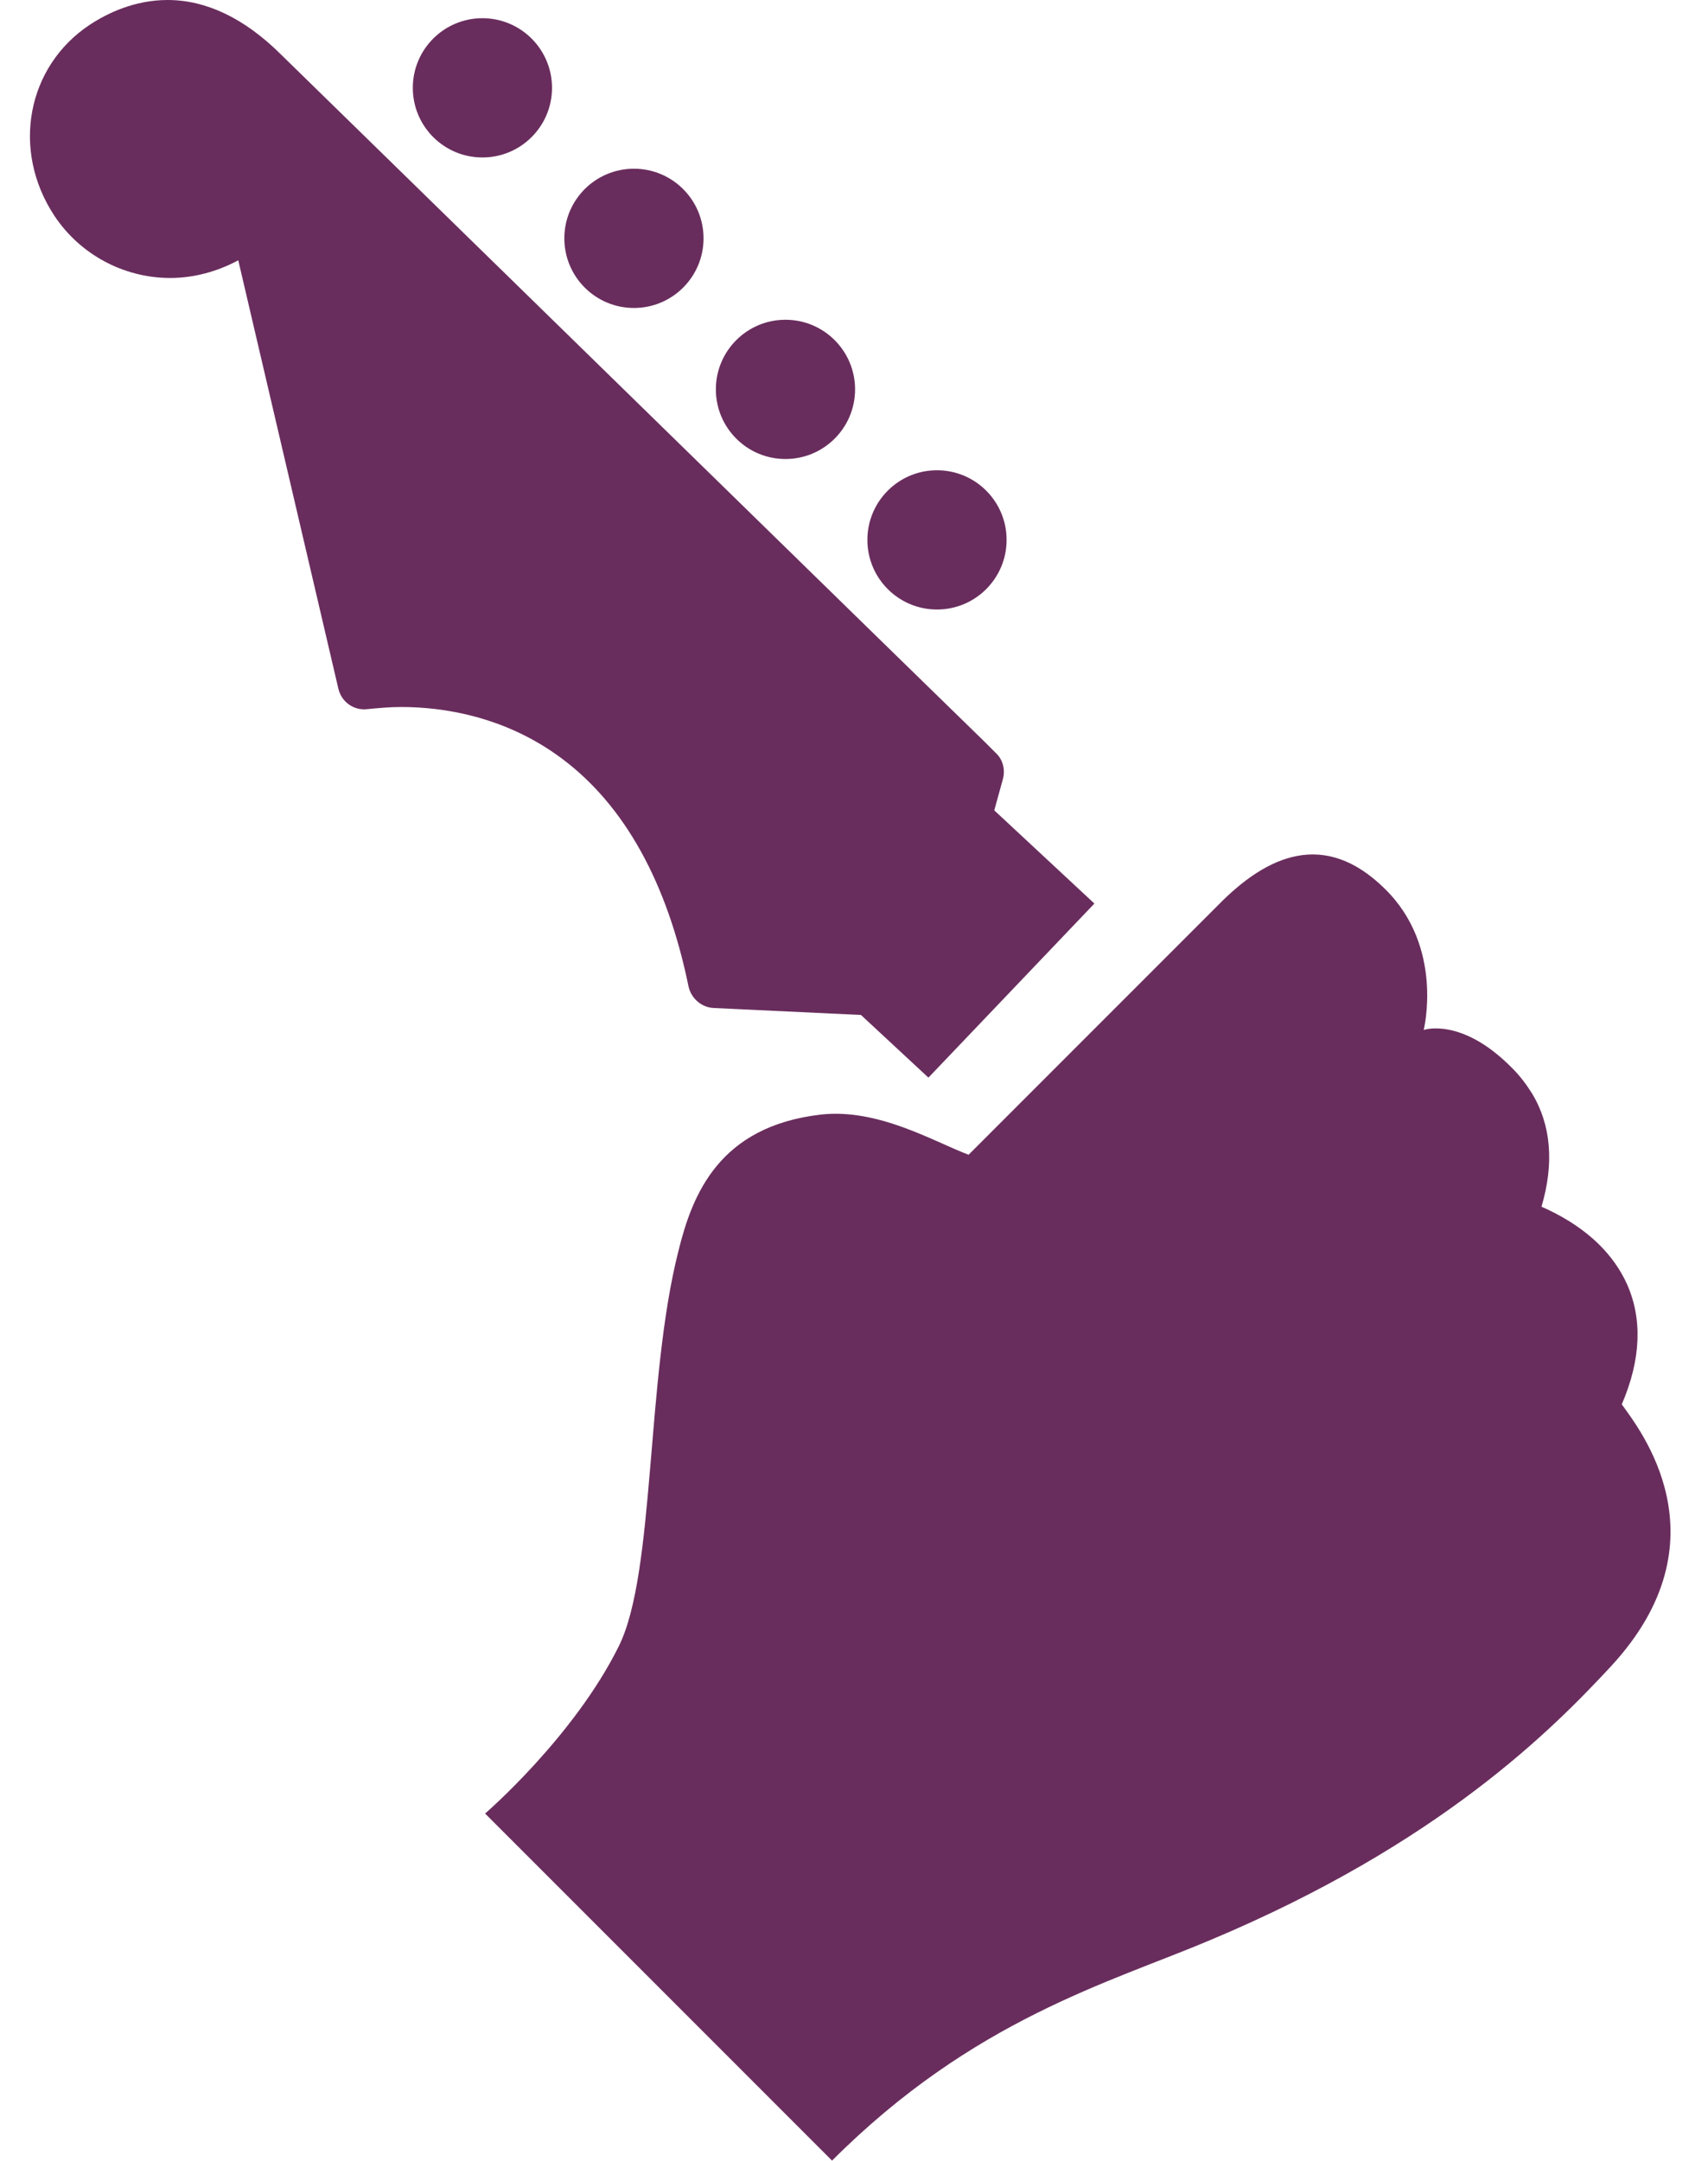
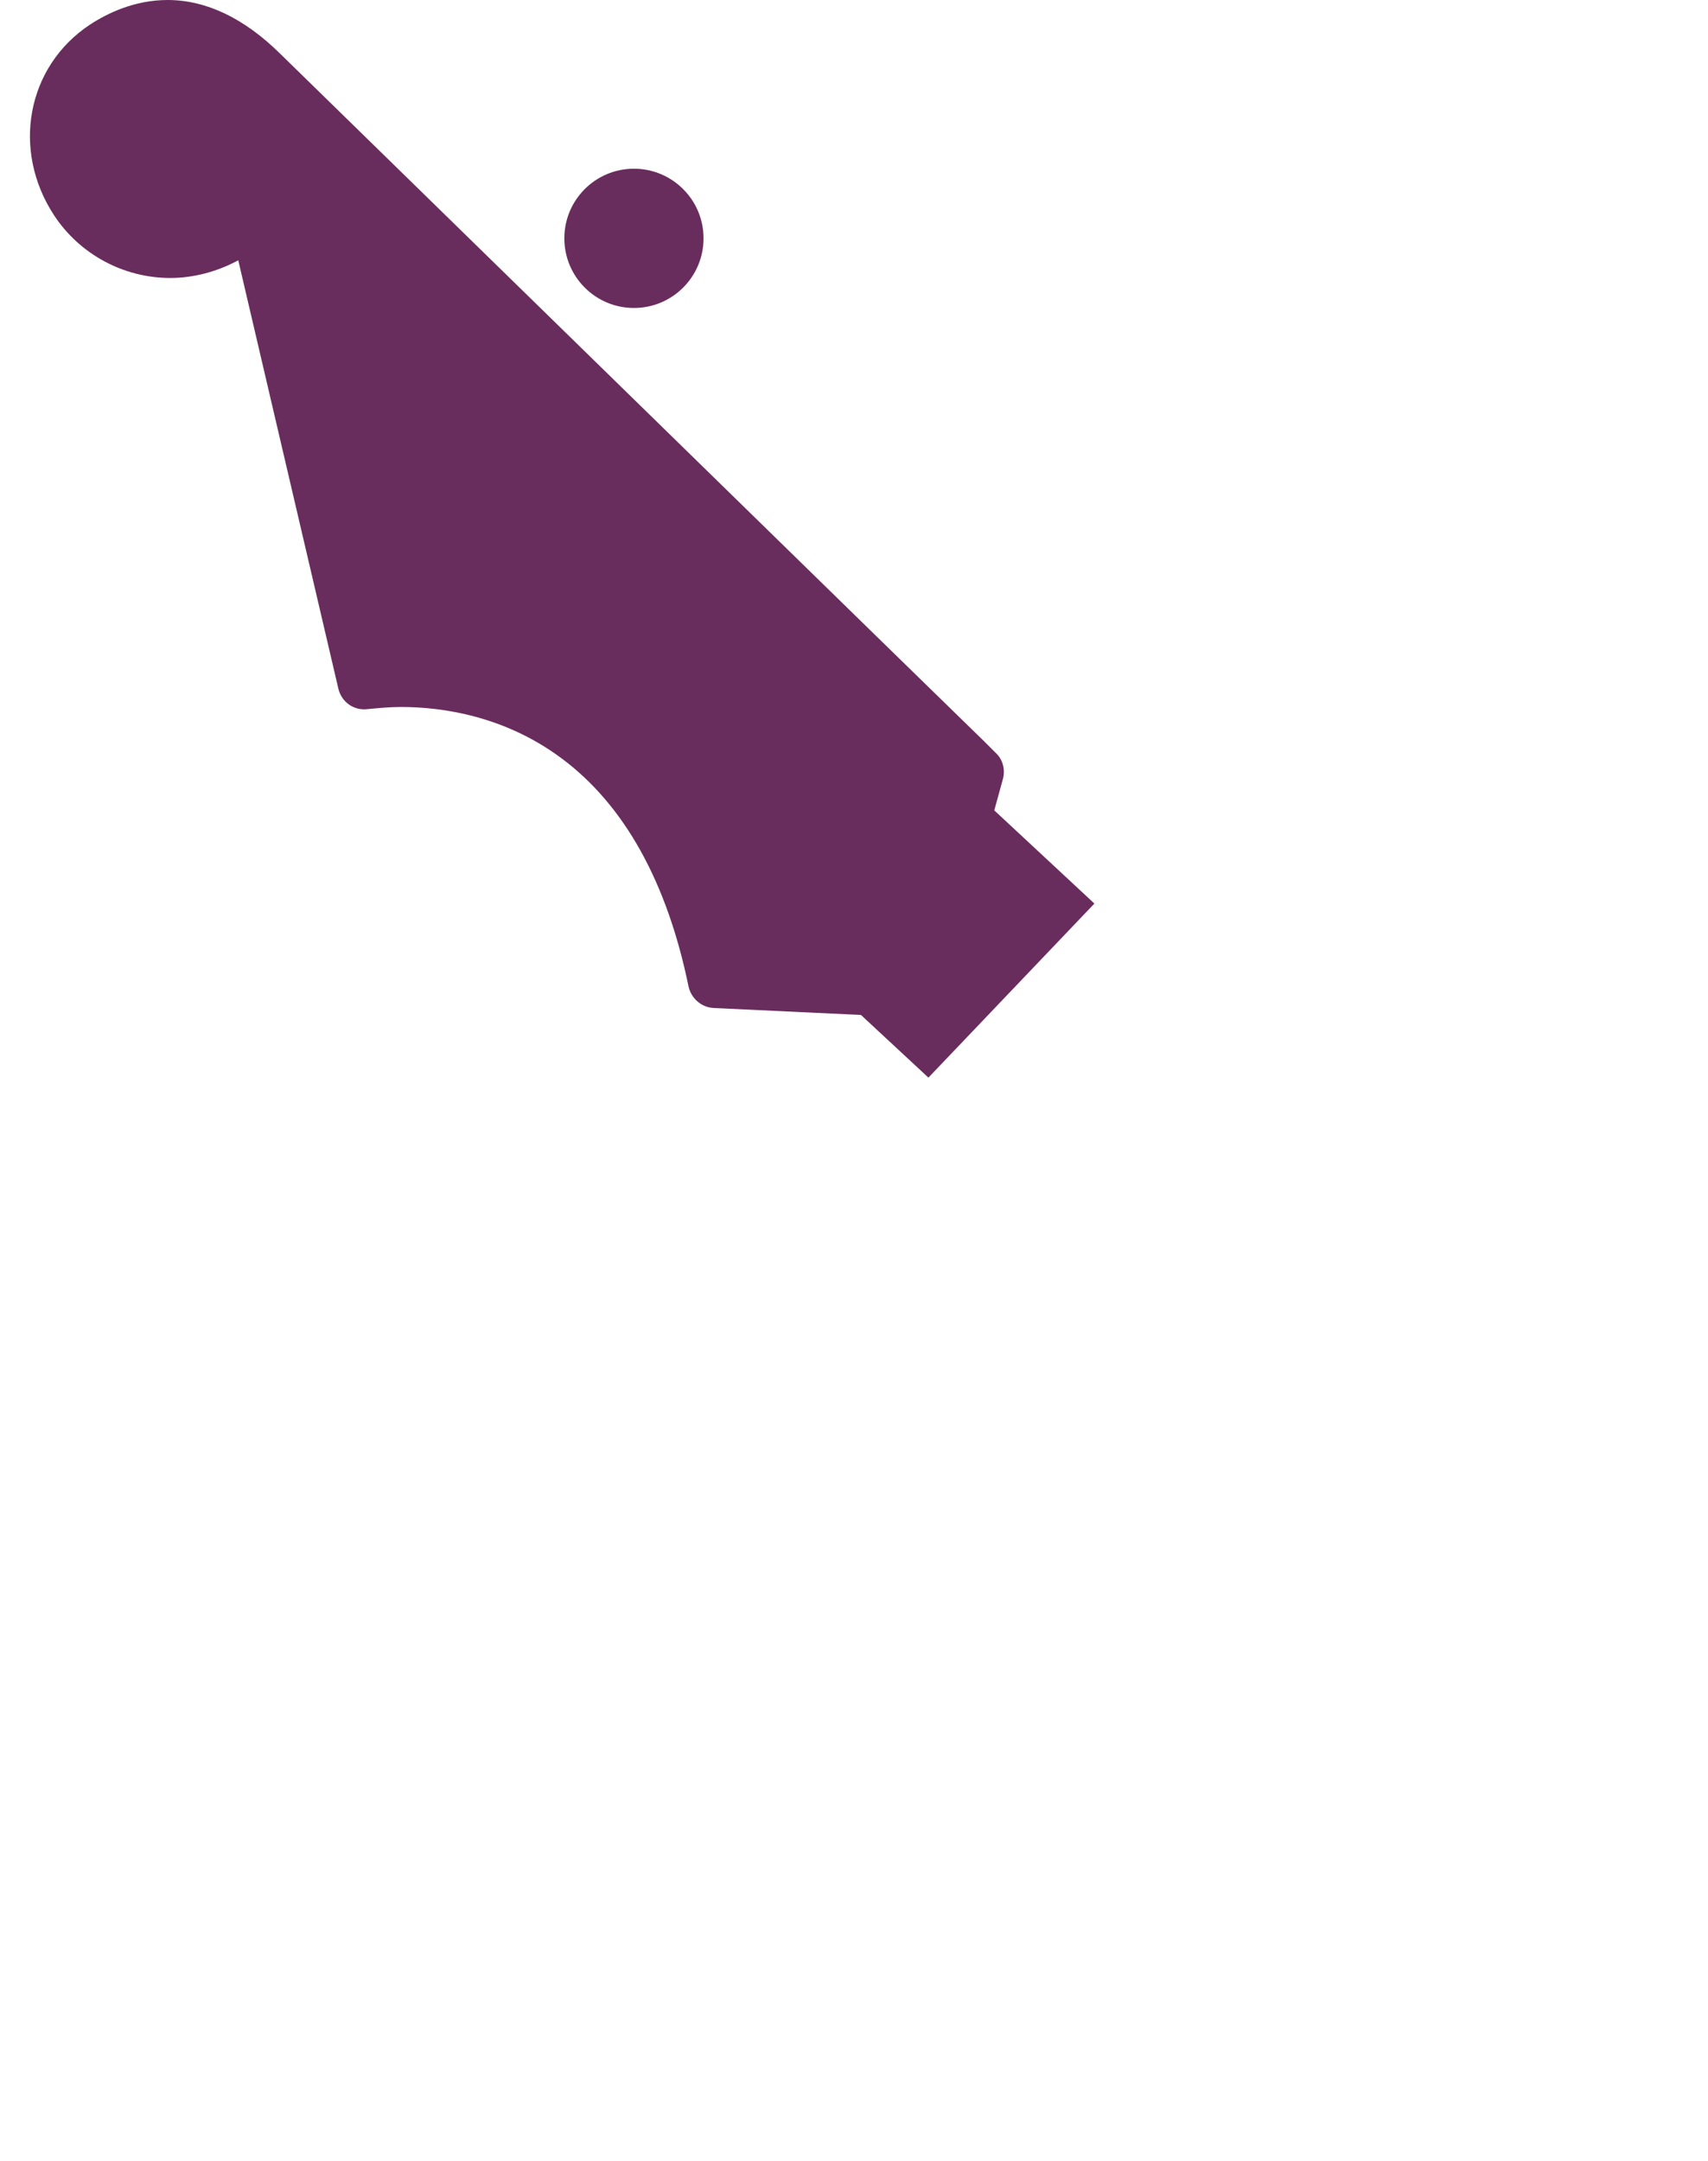
<svg xmlns="http://www.w3.org/2000/svg" version="1.1" id="Capa_1" x="0px" y="0px" viewBox="0 0 319 403.5" style="enable-background:new 0 0 319 403.5;" xml:space="preserve">
  <style type="text/css">
	.st0{fill:#692D5D;}
</style>
  <g>
    <g>
-       <path class="st0" d="M302.9,262.2c3.6-8.4,3.9-16,0.9-22.6c-1.2-2.6-2.9-5-5-7.1c-3.6-3.6-7.9-5.9-10.9-7.2    c2.4-8.1,1.8-15.3-1.8-21.2c-1-1.6-2.2-3.2-3.6-4.6c-9.5-9.7-16.6-7.2-16.6-7.2s3.9-15.5-7.3-26.4c-11.2-11-21.9-6.3-31.1,3.1    l-46.6,46.6c-6.6-2.5-16.9-8.7-27.6-7.5c-19,2.2-24,14.9-26.6,25.5c-6.1,24-4.3,59.9-11.1,73.7c-8.4,17-25,31.3-25,31.3l64.8,64.8    c26.4-26.4,51.8-33.2,70.7-41.2c42.9-18,64-39.5,74.7-51C322.9,287.4,306,266.6,302.9,262.2z" />
      <path class="st0" d="M128.6,184.2c0.5,2.2,2.4,3.9,4.7,4l27.5,1.3l12.6,11.7l31-32.5l-18.7-17.4l1.6-5.8c0.5-1.8,0-3.7-1.3-4.9    l-2.1-2.1C182.6,137.3,56.1,13.7,52.3,10c-6.7-6.6-13.8-10-21-10c-6.2,0-11.3,2.5-14.5,4.6C5,12.4,2.1,28,10.1,40.2    c4.8,7.3,13,11.7,21.7,11.7c4.4,0,8.8-1.2,12.7-3.3l18.7,80c0.6,2.5,2.9,4.1,5.4,3.8c2.1-0.2,4.2-0.4,6.3-0.4    c7.8,0,19.4,1.7,30,9.6C116.6,150.3,124.6,164.7,128.6,184.2z" />
-       <circle class="st0" cx="175" cy="100.8" r="13" />
-       <circle class="st0" cx="146.7" cy="72.7" r="13" />
      <circle class="st0" cx="118.4" cy="44.5" r="13" />
-       <circle class="st0" cx="90.1" cy="16.4" r="13" />
    </g>
  </g>
</svg>